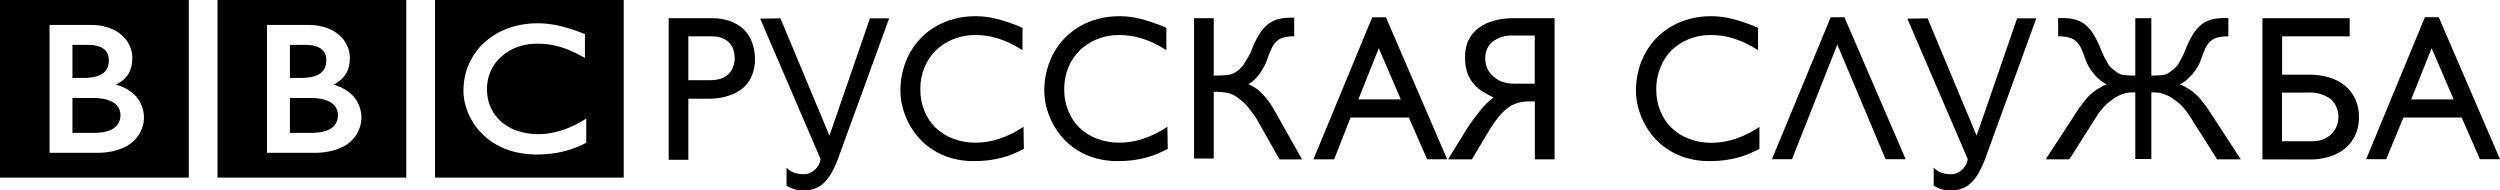
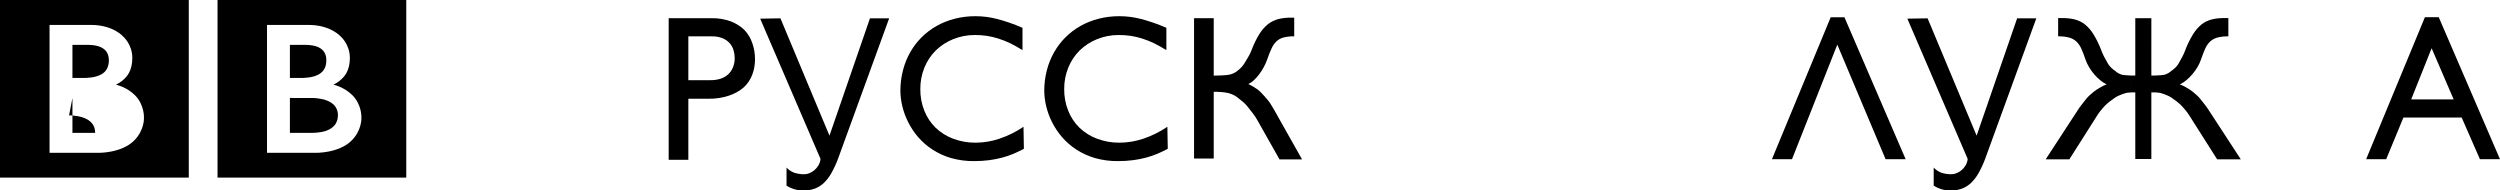
<svg xmlns="http://www.w3.org/2000/svg" version="1.2" id="svg1045" width="1454.485" height="110.831">
  <defs id="defs194" />
-   <path id="path206-3" d="M 253.082,0 V 103.33 H 362.887 V 0 Z m 59.766,13.521 c 0.977,0 1.992,0.04 3.047,0.117 0.586,0.04 1.133,0.08 1.758,0.117 0.859,0.08 1.675,0.191 2.534,0.308 l 0.586,0.09 c 0.508,0.08 1.025,0.154 1.494,0.234 0.586,0.117 1.172,0.205 1.758,0.322 0.547,0.118 1.094,0.264 1.641,0.381 0.352,0.08 0.654,0.154 0.967,0.234 0.547,0.118 1.06,0.24 1.567,0.395 0.43,0.118 0.815,0.235 1.245,0.352 l 0.352,0.117 c 0.43,0.118 0.869,0.235 1.26,0.352 0.586,0.156 1.133,0.357 1.641,0.513 0.469,0.157 0.933,0.313 1.362,0.469 0.547,0.195 1.06,0.386 1.567,0.542 0.898,0.312 1.675,0.63 2.3,0.864 1.523,0.585 2.388,0.937 2.388,0.937 v 13.828 l -1.45,-0.791 c -0.547,-0.313 -1.167,-0.664 -1.948,-1.055 -0.43,-0.234 -0.898,-0.469 -1.406,-0.703 -0.625,-0.312 -1.299,-0.626 -1.963,-0.937 -0.82,-0.352 -1.68,-0.776 -2.578,-1.128 -0.664,-0.273 -1.318,-0.542 -2.022,-0.776 0,0 -0.434,-0.166 -1.216,-0.439 -0.43,-0.156 -1.05,-0.347 -1.714,-0.542 -0.43,-0.118 -0.947,-0.279 -1.494,-0.395 -0.82,-0.234 -1.753,-0.464 -2.769,-0.659 -0.664,-0.118 -1.367,-0.272 -2.109,-0.352 -0.781,-0.156 -1.636,-0.228 -2.534,-0.308 -0.469,-0.08 -0.898,-0.08 -1.406,-0.117 -0.703,-0.04 -1.411,-0.09 -2.153,-0.09 -0.313,-0.04 -0.669,0 -0.981,0 -0.977,0 -1.987,0.04 -3.003,0.117 -0.547,0.04 -1.094,0.08 -1.641,0.161 -0.508,0.08 -1.05,0.147 -1.597,0.264 -0.508,0.08 -1.025,0.205 -1.494,0.322 -0.508,0.118 -1.016,0.235 -1.523,0.352 -0.508,0.156 -1.045,0.318 -1.553,0.513 -0.469,0.156 -0.938,0.303 -1.406,0.498 -0.508,0.195 -0.982,0.391 -1.45,0.586 -3.008,1.367 -5.903,3.325 -8.481,5.903 -0.195,0.156 -0.342,0.347 -0.498,0.542 -0.352,0.352 -0.664,0.704 -0.938,1.055 -0.234,0.273 -0.478,0.591 -0.674,0.864 -0.625,0.781 -1.128,1.607 -1.597,2.388 -0.195,0.391 -0.43,0.732 -0.586,1.084 -0.273,0.508 -0.508,0.981 -0.703,1.45 -0.156,0.352 -0.268,0.703 -0.425,1.055 -0.195,0.508 -0.4,1.015 -0.557,1.523 -0.156,0.547 -0.308,1.089 -0.425,1.597 -0.195,0.781 -0.308,1.567 -0.425,2.271 -0.195,1.172 -0.239,2.193 -0.278,2.974 v 0.894 c 0,0.391 0.005,0.889 0.044,1.435 0,0.391 0.035,0.791 0.074,1.26 0.117,1.133 0.269,2.456 0.659,3.94 0.117,0.508 0.283,1.02 0.439,1.567 0.234,0.664 0.464,1.406 0.776,2.109 0.156,0.43 0.391,0.815 0.586,1.245 0.234,0.507 0.503,0.971 0.776,1.48 0.234,0.352 0.434,0.673 0.63,1.025 0.234,0.313 0.474,0.699 0.747,1.011 0.273,0.352 0.547,0.747 0.82,1.099 0.547,0.625 1.133,1.25 1.758,1.875 l 0.146,0.19 0.161,0.117 0.234,0.234 0.425,0.395 c 0.352,0.312 0.752,0.625 1.143,0.937 0.391,0.312 0.771,0.577 1.201,0.85 0.313,0.234 0.674,0.479 1.025,0.674 0.313,0.235 0.654,0.43 0.967,0.586 0.664,0.391 1.333,0.732 2.036,1.084 0.313,0.118 0.669,0.283 0.982,0.439 0.195,0.08 0.391,0.154 0.586,0.234 0.273,0.117 0.581,0.228 0.893,0.308 1.992,0.743 4.019,1.245 6.05,1.597 1.289,0.196 2.539,0.359 3.75,0.439 1.055,0.08 2.075,0.117 3.091,0.117 0.43,0 0.972,-0.04 1.48,-0.04 0.82,-0.04 1.724,-0.11 2.739,-0.19 0.625,-0.08 1.284,-0.161 1.948,-0.278 0.313,-0.04 0.591,-0.08 0.864,-0.161 2.5,-0.43 5.347,-1.133 8.394,-2.227 1.602,-0.586 3.281,-1.289 5.039,-2.109 0.977,-0.469 2.002,-0.976 3.018,-1.524 0.938,-0.508 1.875,-1.055 2.812,-1.641 l 0.967,-0.586 c 0.156,-0.08 0.356,-0.191 0.513,-0.308 v 14.106 c -0.274,0.118 -0.474,0.235 -0.747,0.352 -0.547,0.273 -1.094,0.542 -1.641,0.776 -0.586,0.312 -1.206,0.542 -1.714,0.776 -0.938,0.391 -1.724,0.707 -2.388,0.981 -0.508,0.196 -0.933,0.345 -1.245,0.425 l -0.63,0.235 c -0.625,0.234 -1.318,0.44 -2.021,0.674 -0.586,0.196 -1.182,0.342 -1.846,0.498 -0.82,0.234 -1.758,0.479 -2.695,0.674 -0.586,0.117 -1.211,0.272 -1.875,0.352 -1.016,0.196 -2.105,0.381 -3.237,0.498 -0.742,0.117 -1.48,0.194 -2.3,0.234 l -0.351,0.04 c -1.992,0.156 -4.141,0.278 -6.445,0.278 h -0.908 c -0.625,-0.04 -1.24,-0.05 -1.904,-0.09 -1.289,-0.08 -2.51,-0.191 -3.721,-0.308 -1.211,-0.156 -2.383,-0.352 -3.516,-0.586 -1.406,-0.234 -2.734,-0.587 -3.984,-0.937 -0.742,-0.195 -1.436,-0.425 -2.139,-0.659 -0.703,-0.234 -1.411,-0.513 -2.036,-0.747 -1.758,-0.742 -3.359,-1.524 -4.805,-2.344 -0.742,-0.391 -1.445,-0.825 -2.109,-1.216 -0.625,-0.43 -1.211,-0.81 -1.758,-1.201 -0.469,-0.352 -0.903,-0.674 -1.333,-1.025 -0.43,-0.352 -0.855,-0.704 -1.245,-1.055 -0.586,-0.508 -1.099,-0.967 -1.567,-1.435 l -0.308,-0.322 c -0.586,-0.547 -1.172,-1.167 -1.758,-1.831 -0.469,-0.547 -0.938,-1.089 -1.406,-1.714 -0.43,-0.547 -0.903,-1.133 -1.333,-1.758 -0.313,-0.469 -0.625,-0.986 -0.938,-1.494 -0.391,-0.625 -0.776,-1.245 -1.128,-1.948 -0.625,-1.133 -1.211,-2.339 -1.758,-3.589 -0.313,-0.82 -0.62,-1.602 -0.893,-2.461 -0.234,-0.703 -0.434,-1.416 -0.63,-2.08 -0.156,-0.586 -0.269,-1.123 -0.425,-1.67 -0.039,-0.273 -0.083,-0.547 -0.161,-0.82 -0.117,-0.664 -0.23,-1.372 -0.308,-2.036 l -0.044,-0.425 c -0.078,-0.586 -0.122,-1.177 -0.161,-1.802 -0.039,-0.547 -0.029,-1.128 -0.029,-1.714 0,-0.82 -0.005,-1.563 0.074,-2.344 0.039,-0.977 0.161,-1.954 0.278,-2.93 0.391,-3.047 1.128,-5.942 2.183,-8.599 0.82,-2.109 1.841,-4.146 2.974,-6.021 0.195,-0.312 0.391,-0.625 0.586,-0.937 0.313,-0.469 0.625,-0.893 0.938,-1.362 0.43,-0.586 0.889,-1.167 1.318,-1.714 0.43,-0.508 0.859,-1.016 1.289,-1.524 0.43,-0.469 0.908,-0.937 1.377,-1.406 0.508,-0.508 1.084,-1.059 1.67,-1.567 0.625,-0.547 1.333,-1.094 2.036,-1.641 0.313,-0.234 0.63,-0.513 0.982,-0.747 0.391,-0.312 0.815,-0.577 1.245,-0.85 0.703,-0.469 1.445,-0.947 2.227,-1.377 0.82,-0.508 1.636,-0.932 2.534,-1.362 1.055,-0.508 2.148,-0.981 3.281,-1.45 2.227,-0.859 4.648,-1.592 7.266,-2.139 0.43,-0.08 0.83,-0.154 1.26,-0.234 0.352,-0.08 0.615,-0.125 0.967,-0.205 l 0.703,-0.07 0.586,-0.07 0.557,-0.09 c 0.625,-0.117 1.279,-0.154 1.904,-0.234 0.469,-0.04 0.903,-0.08 1.333,-0.117 0.82,-0.04 1.641,-0.07 2.461,-0.07 0.43,0 0.703,-0.04 1.172,-0.04 z" style="fill:#000000" />
  <path id="path208-2" d="M 126.563,0 V 103.33 H 236.368 V 0 Z m 28.784,14.502 h 24.185 c 12.969,0 18.75,6.797 18.75,6.797 0,0 5.273,4.521 5.273,12.451 0,7.812 -3.599,11.055 -4.614,12.07 -2.148,2.148 -4.922,3.442 -4.922,3.442 0,0 6.172,1.294 11.016,6.138 5.664,5.703 5.23,13.125 5.23,13.125 0,0 0.434,7.109 -5.698,13.242 -7.539,7.54 -21.211,7.148 -21.211,7.148 h -28.008 z m 22.105,11.587 -8.789,0.01 v 19.248 h 6.416 0.967 c 0.469,-0.04 0.982,-0.03 1.45,-0.07 1.328,-0.08 3.125,-0.268 4.922,-0.776 0.391,-0.117 0.747,-0.195 1.099,-0.352 1.406,-0.508 2.769,-1.216 3.823,-2.271 0.859,-0.859 1.411,-1.753 1.802,-2.651 0.43,-1.133 0.62,-2.197 0.659,-2.9 0.039,-0.703 0.044,-1.128 0.044,-1.128 0,0 0.039,-0.312 0,-0.82 -0.039,-0.82 -0.2,-2.183 -0.864,-3.472 -0.352,-0.664 -0.776,-1.26 -1.362,-1.846 -0.703,-0.703 -1.606,-1.24 -2.505,-1.67 -1.836,-0.781 -3.867,-1.099 -5.625,-1.216 -0.742,-0.04 -1.411,-0.09 -2.036,-0.09 z m -8.789,30.908 v 20.317 h 13.213 c 0,0 0.273,-0.04 0.703,-0.04 0.43,0 1.05,-0.04 1.831,-0.117 1.406,-0.117 3.315,-0.395 5.112,-0.981 1.68,-0.586 3.286,-1.401 4.497,-2.651 0.508,-0.469 0.903,-0.942 1.216,-1.45 1.016,-1.641 1.279,-3.281 1.318,-4.219 0.039,-0.43 0.044,-0.659 0.044,-0.659 v -0.513 c 0,-0.391 -0.044,-1.128 -0.278,-1.948 -0.234,-0.977 -0.703,-2.075 -1.523,-3.091 -0.156,-0.195 -0.342,-0.391 -0.498,-0.586 -0.352,-0.352 -0.747,-0.698 -1.216,-1.011 -0.703,-0.547 -1.519,-1.011 -2.417,-1.362 -1.172,-0.547 -2.5,-0.937 -3.984,-1.172 -0.742,-0.156 -1.523,-0.273 -2.344,-0.352 -0.469,-0.04 -0.977,-0.08 -1.523,-0.117 -0.43,0 -0.908,-0.04 -1.377,-0.04 z" style="fill:#000000" />
-   <path id="path214-2" d="M 0,0 V 103.33 H 109.835 V 0 Z m 28.828,14.502 h 24.141 c 13.008,0 18.75,6.797 18.75,6.797 0,0 5.273,4.521 5.273,12.451 0,7.812 -3.594,11.055 -4.57,12.07 -2.148,2.148 -4.966,3.442 -4.966,3.442 0,0 6.216,1.294 11.06,6.138 5.664,5.703 5.23,13.125 5.23,13.125 0,0 0.435,7.109 -5.698,13.242 -7.539,7.54 -21.211,7.148 -21.211,7.148 H 28.828 Z m 22.105,11.587 -8.789,0.01 v 19.248 h 6.401 0.982 c 0.43,-0.04 0.982,-0.03 1.45,-0.07 1.289,-0.08 3.125,-0.268 4.922,-0.776 0.352,-0.117 0.742,-0.195 1.055,-0.352 1.445,-0.508 2.813,-1.216 3.867,-2.271 0.859,-0.859 1.396,-1.753 1.787,-2.651 0.43,-1.133 0.596,-2.197 0.674,-2.9 0.039,-0.703 0.029,-1.128 0.029,-1.128 0,0 0.039,-0.312 0,-0.82 -0.039,-0.82 -0.229,-2.183 -0.894,-3.472 -0.312,-0.664 -0.747,-1.26 -1.333,-1.846 -0.742,-0.703 -1.597,-1.24 -2.534,-1.67 -1.797,-0.781 -3.862,-1.099 -5.581,-1.216 -0.742,-0.04 -1.45,-0.09 -2.036,-0.09 z m -8.789,30.908 v 20.317 h 13.198 c 0,0 0.273,-0.04 0.703,-0.04 0.43,0 1.06,-0.04 1.802,-0.117 1.445,-0.117 3.32,-0.395 5.156,-0.981 1.68,-0.586 3.286,-1.401 4.497,-2.651 0.469,-0.469 0.85,-0.942 1.201,-1.45 1.016,-1.641 1.294,-3.281 1.333,-4.219 0.039,-0.43 0.044,-0.659 0.044,-0.659 v -0.513 c -0.039,-0.391 -0.083,-1.128 -0.278,-1.948 -0.234,-0.977 -0.703,-2.075 -1.523,-3.091 -0.156,-0.195 -0.347,-0.391 -0.542,-0.586 -0.352,-0.352 -0.742,-0.698 -1.172,-1.011 -0.703,-0.547 -1.572,-1.011 -2.432,-1.362 -1.211,-0.547 -2.539,-0.937 -3.984,-1.172 -0.742,-0.156 -1.523,-0.273 -2.344,-0.352 -0.508,-0.04 -1.016,-0.08 -1.523,-0.117 -0.43,0 -0.933,-0.04 -1.362,-0.04 z" style="fill:#000000" />
-   <path id="path2592-1" d="m 880.275,10.58 c -3.798,-0.019 -7.581,0.484 -11.251,1.486 -3.24,0.839 -6.289,2.315 -8.976,4.348 -2.511,1.95 -4.54,4.476 -5.921,7.375 -1.278,3.124 -1.875,6.495 -1.75,9.878 -0.076,2.993 0.413,6.317 1.44,9.121 0.887,2.311 2.172,4.441 3.795,6.288 1.547,1.743 3.344,3.237 5.329,4.43 1.942,1.176 3.946,2.242 6.002,3.192 -2.861,2.235 -5.418,4.505 -7.604,7.43 -2.713,3.274 -5.252,6.696 -7.604,10.25 l -11.251,18.339 h 13.835 l 9.582,-16.001 c 1.766,-3.022 3.75,-5.906 5.935,-8.627 1.61,-2.05 3.474,-3.876 5.545,-5.434 1.749,-1.274 3.703,-2.224 5.773,-2.807 2.161,-0.579 4.387,-0.866 6.621,-0.853 h 3.19 v 33.721 h 11.48 V 10.58 Z m 0.606,10.112 h 12.004 v 27.992 h -11.856 c -2.591,0.019 -5.166,-0.423 -7.604,-1.321 -2.001,-0.77 -3.626,-1.934 -5.189,-3.426 -1.363,-1.326 -2.424,-2.729 -3.109,-4.52 -0.645,-1.631 -0.983,-3.372 -0.996,-5.132 -0.156,-3.811 1.21,-7.483 4.058,-9.947 3.681,-2.7 8.173,-3.99 12.691,-3.646 z" style="fill:#000000" />
-   <path id="path2588-8" d="m 806.32,10.038 -7.988,0.065 -34.192,82.605 h 12.055 l 9.562,-24.311 h 33.899 l 10.615,24.242 h 11.669 z m -4.147,18.023 12.802,29.759 h -24.697 z" style="fill:#000000" />
+   <path id="path214-2" d="M 0,0 V 103.33 H 109.835 V 0 Z m 28.828,14.502 h 24.141 c 13.008,0 18.75,6.797 18.75,6.797 0,0 5.273,4.521 5.273,12.451 0,7.812 -3.594,11.055 -4.57,12.07 -2.148,2.148 -4.966,3.442 -4.966,3.442 0,0 6.216,1.294 11.06,6.138 5.664,5.703 5.23,13.125 5.23,13.125 0,0 0.435,7.109 -5.698,13.242 -7.539,7.54 -21.211,7.148 -21.211,7.148 H 28.828 Z m 22.105,11.587 -8.789,0.01 v 19.248 h 6.401 0.982 c 0.43,-0.04 0.982,-0.03 1.45,-0.07 1.289,-0.08 3.125,-0.268 4.922,-0.776 0.352,-0.117 0.742,-0.195 1.055,-0.352 1.445,-0.508 2.813,-1.216 3.867,-2.271 0.859,-0.859 1.396,-1.753 1.787,-2.651 0.43,-1.133 0.596,-2.197 0.674,-2.9 0.039,-0.703 0.029,-1.128 0.029,-1.128 0,0 0.039,-0.312 0,-0.82 -0.039,-0.82 -0.229,-2.183 -0.894,-3.472 -0.312,-0.664 -0.747,-1.26 -1.333,-1.846 -0.742,-0.703 -1.597,-1.24 -2.534,-1.67 -1.797,-0.781 -3.862,-1.099 -5.581,-1.216 -0.742,-0.04 -1.45,-0.09 -2.036,-0.09 z m -8.789,30.908 v 20.317 h 13.198 v -0.513 c -0.039,-0.391 -0.083,-1.128 -0.278,-1.948 -0.234,-0.977 -0.703,-2.075 -1.523,-3.091 -0.156,-0.195 -0.347,-0.391 -0.542,-0.586 -0.352,-0.352 -0.742,-0.698 -1.172,-1.011 -0.703,-0.547 -1.572,-1.011 -2.432,-1.362 -1.211,-0.547 -2.539,-0.937 -3.984,-1.172 -0.742,-0.156 -1.523,-0.273 -2.344,-0.352 -0.508,-0.04 -1.016,-0.08 -1.523,-0.117 -0.43,0 -0.933,-0.04 -1.362,-0.04 z" style="fill:#000000" />
  <path d="m 679.4,86.582 c -1.958,1.036 -3.967,1.995 -6.026,2.875 -2.158,0.903 -4.373,1.656 -6.628,2.253 -2.478,0.657 -4.994,1.15 -7.532,1.477 -2.873,0.37 -5.766,0.552 -8.662,0.544 -4.578,0.064 -9.142,-0.538 -13.558,-1.787 -3.826,-1.117 -7.479,-2.792 -10.846,-4.973 -3.081,-1.99 -5.871,-4.424 -8.285,-7.227 -2.272,-2.644 -4.22,-5.567 -5.8,-8.703 -1.482,-2.933 -2.62,-6.037 -3.389,-9.248 -0.726,-2.947 -1.106,-5.973 -1.13,-9.014 -0.008,-4.014 0.499,-8.012 1.506,-11.89 0.94,-3.678 2.359,-7.207 4.218,-10.491 1.815,-3.199 4.045,-6.127 6.628,-8.704 2.614,-2.594 5.552,-4.815 8.737,-6.605 3.327,-1.857 6.871,-3.267 10.545,-4.196 3.943,-1 7.991,-1.496 12.051,-1.477 4.267,0 8.517,0.553 12.654,1.632 2.209,0.57 4.519,1.27 6.93,2.098 2.41,0.828 5.164,1.839 7.775,3.03 v 12.995 c -2.321,-1.418 -4.952,-2.965 -7.399,-4.136 -2.203,-1.029 -4.467,-1.911 -6.779,-2.642 -2.192,-0.697 -4.433,-1.217 -6.704,-1.554 -2.246,-0.322 -4.511,-0.478 -6.779,-0.466 -4.328,-0.038 -8.623,0.781 -12.654,2.409 -3.741,1.483 -7.169,3.7 -10.093,6.528 -2.845,2.813 -5.101,6.199 -6.628,9.947 -1.629,3.982 -2.449,8.267 -2.41,12.589 -0.046,4.315 0.748,8.596 2.335,12.589 1.483,3.73 3.717,7.094 6.553,9.869 2.945,2.8 6.402,4.967 10.168,6.372 4.197,1.586 8.637,2.376 13.106,2.331 4.735,-0.019 9.437,-0.806 13.934,-2.331 4.921,-1.659 9.607,-3.985 13.934,-6.916 z" id="path2584-0" style="fill:#000000" />
  <path d="m 595.692,86.582 c -1.958,1.036 -3.967,1.995 -6.026,2.875 -2.158,0.903 -4.373,1.656 -6.628,2.253 -2.478,0.657 -4.994,1.15 -7.532,1.477 -2.873,0.37 -5.766,0.552 -8.662,0.544 -4.578,0.064 -9.142,-0.538 -13.558,-1.787 -3.826,-1.117 -7.479,-2.792 -10.846,-4.973 -3.081,-1.99 -5.871,-4.424 -8.285,-7.227 -2.272,-2.644 -4.22,-5.567 -5.8,-8.703 -1.482,-2.933 -2.619,-6.037 -3.389,-9.248 -0.726,-2.947 -1.106,-5.973 -1.13,-9.014 -0.008,-4.014 0.499,-8.012 1.506,-11.89 0.94,-3.678 2.359,-7.207 4.218,-10.491 1.815,-3.199 4.045,-6.127 6.628,-8.704 2.614,-2.594 5.552,-4.815 8.737,-6.605 3.327,-1.857 6.871,-3.267 10.545,-4.196 3.943,-1 7.991,-1.496 12.051,-1.477 4.267,0 8.517,0.553 12.654,1.632 2.209,0.57 4.519,1.27 6.93,2.098 2.41,0.828 5.163,1.839 7.775,3.03 v 12.995 c -2.321,-1.418 -4.951,-2.965 -7.398,-4.136 -2.203,-1.029 -4.467,-1.911 -6.779,-2.642 -2.192,-0.697 -4.433,-1.217 -6.704,-1.554 -2.246,-0.322 -4.511,-0.478 -6.779,-0.466 -4.328,-0.038 -8.623,0.781 -12.654,2.409 -3.741,1.483 -7.169,3.7 -10.093,6.528 -2.845,2.813 -5.101,6.199 -6.628,9.947 -1.629,3.982 -2.449,8.267 -2.41,12.589 -0.046,4.315 0.748,8.596 2.335,12.589 1.483,3.73 3.717,7.094 6.553,9.869 2.945,2.8 6.402,4.967 10.168,6.372 4.197,1.586 8.637,2.376 13.106,2.331 4.735,-0.019 9.437,-0.806 13.934,-2.331 4.921,-1.659 9.607,-3.985 13.934,-6.916 z" id="path2582-2" style="fill:#000000" />
  <path d="m 454.054,10.66 28.527,68.262 23.562,-68.262 h 11.166 l -29.712,81.605 c -1.065,2.908 -2.363,5.722 -3.88,8.412 -1.185,2.154 -2.685,4.11 -4.447,5.801 -1.537,1.443 -3.338,2.56 -5.299,3.288 -2.039,0.721 -4.183,1.081 -6.34,1.063 -1.888,0.029 -3.77,-0.232 -5.583,-0.774 -1.567,-0.465 -3.063,-1.149 -4.447,-2.03 V 97.486 c 1.233,1.34 2.756,2.366 4.447,2.997 1.956,0.637 4.004,0.931 6.056,0.872 0.942,-0.019 1.873,-0.212 2.744,-0.581 1.063,-0.416 2.053,-1.003 2.933,-1.74 0.926,-0.804 1.724,-1.75 2.366,-2.804 0.686,-1.144 1.107,-2.434 1.23,-3.771 L 442.27,10.854 Z" id="path2032-8" style="fill:#000000" />
  <path id="path2034-9" d="m 389.034,10.585 v 82.371 h 11.442 V 57.446 h 11.602 c 4.06,0.088 8.106,-0.517 11.975,-1.789 3.081,-1.029 6.29,-2.695 8.725,-4.898 2.163,-2.007 3.839,-4.509 4.894,-7.305 1.07,-2.875 1.609,-5.932 1.587,-9.012 0.015,-3.122 -0.494,-6.222 -1.507,-9.163 -0.94,-2.918 -2.514,-5.577 -4.601,-7.773 -2.144,-2.205 -5.074,-3.925 -7.898,-5.049 -3.626,-1.315 -7.452,-1.949 -11.295,-1.871 z m 11.442,10.566 h 13.402 c 2.208,-0.079 4.411,0.29 6.481,1.087 1.572,0.629 2.989,1.611 4.147,2.875 1.036,1.157 1.806,2.539 2.254,4.045 0.441,1.462 0.67,2.982 0.68,4.513 0.033,1.861 -0.298,3.709 -0.973,5.435 -0.62,1.569 -1.572,2.974 -2.787,4.114 -1.286,1.174 -2.8,2.051 -4.441,2.573 -1.879,0.592 -3.836,0.88 -5.801,0.853 h -12.962 z" style="fill:#000000" />
  <path id="path3963-9" d="m 1410.789,10.025 -34.185,82.606 h 11.666 l 10.023,-24.244 h 33.899 l 10.611,24.244 h 11.681 l -35.632,-82.606 z m 3.919,18.039 12.812,29.764 h -24.704 z" style="fill:#000000" />
-   <path id="path3959-6" d="m 1316.263,10.576 v 82.139 l 27.568,0.075 c 3.93,0.038 7.843,-0.539 11.606,-1.71 3.28,-0.99 6.345,-2.622 9.029,-4.805 2.501,-2.103 4.51,-4.761 5.878,-7.776 1.449,-3.239 2.17,-6.774 2.11,-10.341 0.058,-3.587 -0.662,-7.142 -2.11,-10.404 -1.366,-3.016 -3.376,-5.674 -5.878,-7.775 -2.683,-2.188 -5.748,-3.824 -9.029,-4.82 -3.763,-1.17 -7.676,-1.747 -11.606,-1.711 h -16.113 V 21.148 h 39.31 V 10.574 Z m 28.216,43.231 c 4.046,0.085 7.982,1.378 11.335,3.717 3.002,2.541 4.84,6.678 4.633,10.678 0.02,3.746 -1.483,7.328 -4.145,9.875 -1.408,1.316 -3.045,2.344 -4.823,3.032 -2.053,0.764 -4.411,1.133 -6.593,1.089 h -17.243 V 53.869 h 14.832 c 0.667,-0.056 1.336,-0.075 2.005,-0.065 z" style="fill:#000000" />
  <path d="m 1073.073,10.033 35.627,82.605 h -11.675 l -28.095,-66.675 -26.363,66.675 h -11.675 l 34.196,-82.605 z" id="path3955-8" style="fill:#000000" />
  <path id="path1908" style="fill:#000000" d="M 1197.412,10.521 V 21.154 c 2.165,-0.066 4.322,0.171 6.424,0.701 1.565,0.428 3.013,1.222 4.215,2.326 1.195,1.176 2.158,2.569 2.834,4.113 0.897,2.003 1.687,4.063 2.371,6.15 0.537,1.57 1.237,3.071 2.074,4.498 0.87,1.487 1.865,2.892 2.982,4.197 1.075,1.264 2.255,2.431 3.523,3.494 1.121,0.956 2.355,1.764 3.674,2.408 l 0.189,0.055 c -1.53,0.501 -2.557,1.141 -3.998,1.9 -1.337,0.736 -2.359,1.456 -3.688,2.475 -1.474,1.258 -3.087,2.56 -4.119,3.895 -1.255,1.451 -2.593,3.293 -4.121,5.283 L 1190.16,92.712 h 13.768 l 16.023,-25.246 c 1.315,-2.178 3.084,-4.274 5.014,-6.289 1.437,-1.402 3.88,-3.284 5.545,-4.361 1.558,-1.086 4.038,-2.002 5.869,-2.559 0.811,-0.295 2.185,-0.43 3.51,-0.498 l 0.01,-9.822 c -2.008,-0.075 -4.499,-0.228 -5.432,-0.48 -1.417,-0.432 -2.731,-1.173 -3.834,-2.174 -1.894,-1.282 -3.428,-2.776 -4.324,-4.43 -1.435,-2.471 -2.905,-5.075 -3.863,-7.773 -1.194,-3.166 -2.686,-6.214 -4.445,-9.096 -1.351,-2.216 -3.05,-4.19 -5.043,-5.832 -1.813,-1.429 -3.899,-2.334 -6.125,-2.904 -2.506,-0.611 -5.081,-0.775 -7.658,-0.727 z m 42.486,33.416 v 9.822 h 2.4 v 38.732 h 9.344 V 53.759 h 2.328 c 1.325,0.068 2.699,0.203 3.51,0.498 1.831,0.557 4.311,1.472 5.869,2.559 1.665,1.078 4.108,2.96 5.545,4.361 1.93,2.015 3.701,4.111 5.016,6.289 l 16.021,25.246 h 13.77 l -19.615,-30.063 c -1.528,-1.99 -2.864,-3.832 -4.119,-5.283 -1.032,-1.334 -2.647,-2.637 -4.121,-3.895 -1.329,-1.019 -2.349,-1.739 -3.686,-2.475 -1.441,-0.759 -2.468,-1.4 -3.998,-1.9 l 0.19,-0.055 c 1.319,-0.644 2.551,-1.453 3.672,-2.408 1.268,-1.063 2.45,-2.23 3.525,-3.494 1.117,-1.306 2.112,-2.711 2.982,-4.197 0.837,-1.427 1.535,-2.928 2.072,-4.498 0.684,-2.087 1.476,-4.148 2.373,-6.15 0.676,-1.544 1.637,-2.937 2.832,-4.113 1.202,-1.104 2.65,-1.898 4.215,-2.326 2.102,-0.53 4.261,-0.767 6.426,-0.701 V 10.521 h -1.764 c -2.577,-0.048 -5.15,0.116 -7.656,0.727 -2.226,0.57 -4.314,1.475 -6.127,2.904 -1.993,1.642 -3.69,3.616 -5.041,5.832 -1.759,2.882 -3.253,5.93 -4.447,9.096 -0.959,2.698 -2.426,5.302 -3.861,7.773 -0.896,1.654 -2.43,3.148 -4.324,4.43 -1.103,1.001 -2.418,1.742 -3.836,2.174 -0.933,0.252 -3.423,0.406 -5.432,0.48 h -2.318 V 10.587 h -9.344 v 33.35 z" />
-   <path d="m 1023.628,86.582 c -1.958,1.036 -3.967,1.994 -6.026,2.875 -2.158,0.903 -4.373,1.655 -6.628,2.254 -2.478,0.656 -4.994,1.149 -7.532,1.476 -2.873,0.37 -5.766,0.552 -8.662,0.544 -4.578,0.063 -9.142,-0.538 -13.558,-1.788 -3.826,-1.117 -7.479,-2.792 -10.846,-4.973 -3.081,-1.99 -5.871,-4.424 -8.285,-7.227 -2.272,-2.645 -4.22,-5.568 -5.8,-8.703 -1.482,-2.933 -2.619,-6.037 -3.389,-9.248 -0.726,-2.947 -1.106,-5.974 -1.13,-9.014 -0.008,-4.015 0.499,-8.012 1.506,-11.89 0.94,-3.678 2.358,-7.207 4.218,-10.491 1.815,-3.199 4.045,-6.127 6.628,-8.704 2.614,-2.594 5.552,-4.815 8.737,-6.605 3.327,-1.857 6.871,-3.267 10.545,-4.196 3.943,-1 7.991,-1.496 12.051,-1.477 4.267,0 8.517,0.553 12.654,1.632 2.209,0.57 4.519,1.269 6.93,2.098 2.41,0.828 5.163,1.839 7.775,3.031 v 12.995 c -2.321,-1.418 -4.951,-2.965 -7.398,-4.136 -2.203,-1.028 -4.467,-1.911 -6.779,-2.642 -2.192,-0.697 -4.433,-1.217 -6.704,-1.554 -2.246,-0.322 -4.511,-0.478 -6.779,-0.466 -4.328,-0.037 -8.623,0.782 -12.654,2.409 -3.741,1.483 -7.169,3.7 -10.093,6.528 -2.772,2.858 -4.95,6.269 -6.402,10.024 -1.629,3.982 -2.449,8.267 -2.41,12.589 -0.046,4.315 0.748,8.596 2.335,12.589 1.483,3.731 3.717,7.095 6.553,9.869 2.945,2.8 6.402,4.966 10.168,6.372 4.197,1.586 8.637,2.376 13.106,2.331 4.735,-0.02 9.437,-0.806 13.934,-2.331 4.921,-1.659 9.607,-3.985 13.934,-6.916 z" id="path2038-3" style="fill:#000000" />
  <path id="path4591-4" d="m 694.694,10.58 h 11.446 v 33.415 c 1.959,0.029 7.187,-0.153 9.108,-0.543 1.676,-0.375 3.254,-1.118 4.624,-2.176 1.541,-1.223 3.103,-2.724 4.117,-4.429 1.428,-2.467 3.25,-5.069 4.191,-7.771 1.181,-3.167 2.653,-6.211 4.397,-9.092 1.338,-2.216 3.029,-4.186 5.003,-5.828 1.794,-1.431 3.86,-2.463 6.064,-3.031 2.482,-0.611 5.028,-0.898 7.58,-0.854 h 1.743 V 21.149 c -2.144,-0.065 -4.286,0.168 -6.367,0.7 -1.527,0.428 -2.931,1.228 -4.093,2.331 -1.181,1.208 -2.132,2.631 -2.805,4.196 -0.809,1.71 -1.617,3.756 -2.426,6.139 -0.536,1.53 -1.195,3.011 -1.971,4.43 -0.777,1.467 -1.664,2.87 -2.653,4.196 -0.936,1.255 -1.975,2.425 -3.108,3.497 -0.965,0.921 -2.065,1.682 -3.259,2.254 1.787,0.823 3.301,1.784 4.945,2.875 1.475,1.02 2.657,2.221 3.85,3.574 1.37,1.578 2.989,3.267 4.091,5.051 1.263,1.969 2.678,4.404 4.245,7.305 l 14.099,25.022 h -13.114 l -12.599,-22.303 c -1.54,-3.061 -4.112,-5.907 -6.102,-8.548 -1.589,-2.035 -3.992,-3.706 -5.789,-5.206 -1.525,-1.214 -3.574,-2.087 -5.448,-2.564 -2.137,-0.504 -6.131,-0.739 -8.324,-0.701 v 38.855 h -11.446 z" style="fill:#000000" />
  <path d="m 1121.465,10.66 28.527,68.262 23.562,-68.262 h 11.166 l -29.712,81.605 c -1.065,2.908 -2.363,5.722 -3.88,8.412 -1.185,2.154 -2.684,4.11 -4.447,5.801 -1.537,1.443 -3.338,2.56 -5.299,3.288 -2.039,0.721 -4.183,1.081 -6.34,1.063 -1.888,0.029 -3.77,-0.232 -5.583,-0.774 -1.567,-0.465 -3.063,-1.149 -4.447,-2.03 V 97.486 c 1.234,1.34 2.756,2.366 4.447,2.997 1.956,0.637 4.004,0.931 6.056,0.872 0.942,-0.019 1.873,-0.212 2.744,-0.581 1.063,-0.416 2.053,-1.003 2.933,-1.74 0.926,-0.804 1.724,-1.75 2.366,-2.804 0.686,-1.144 1.107,-2.434 1.23,-3.771 L 1109.682,10.854 Z" id="path1151" style="fill:#000000" />
</svg>